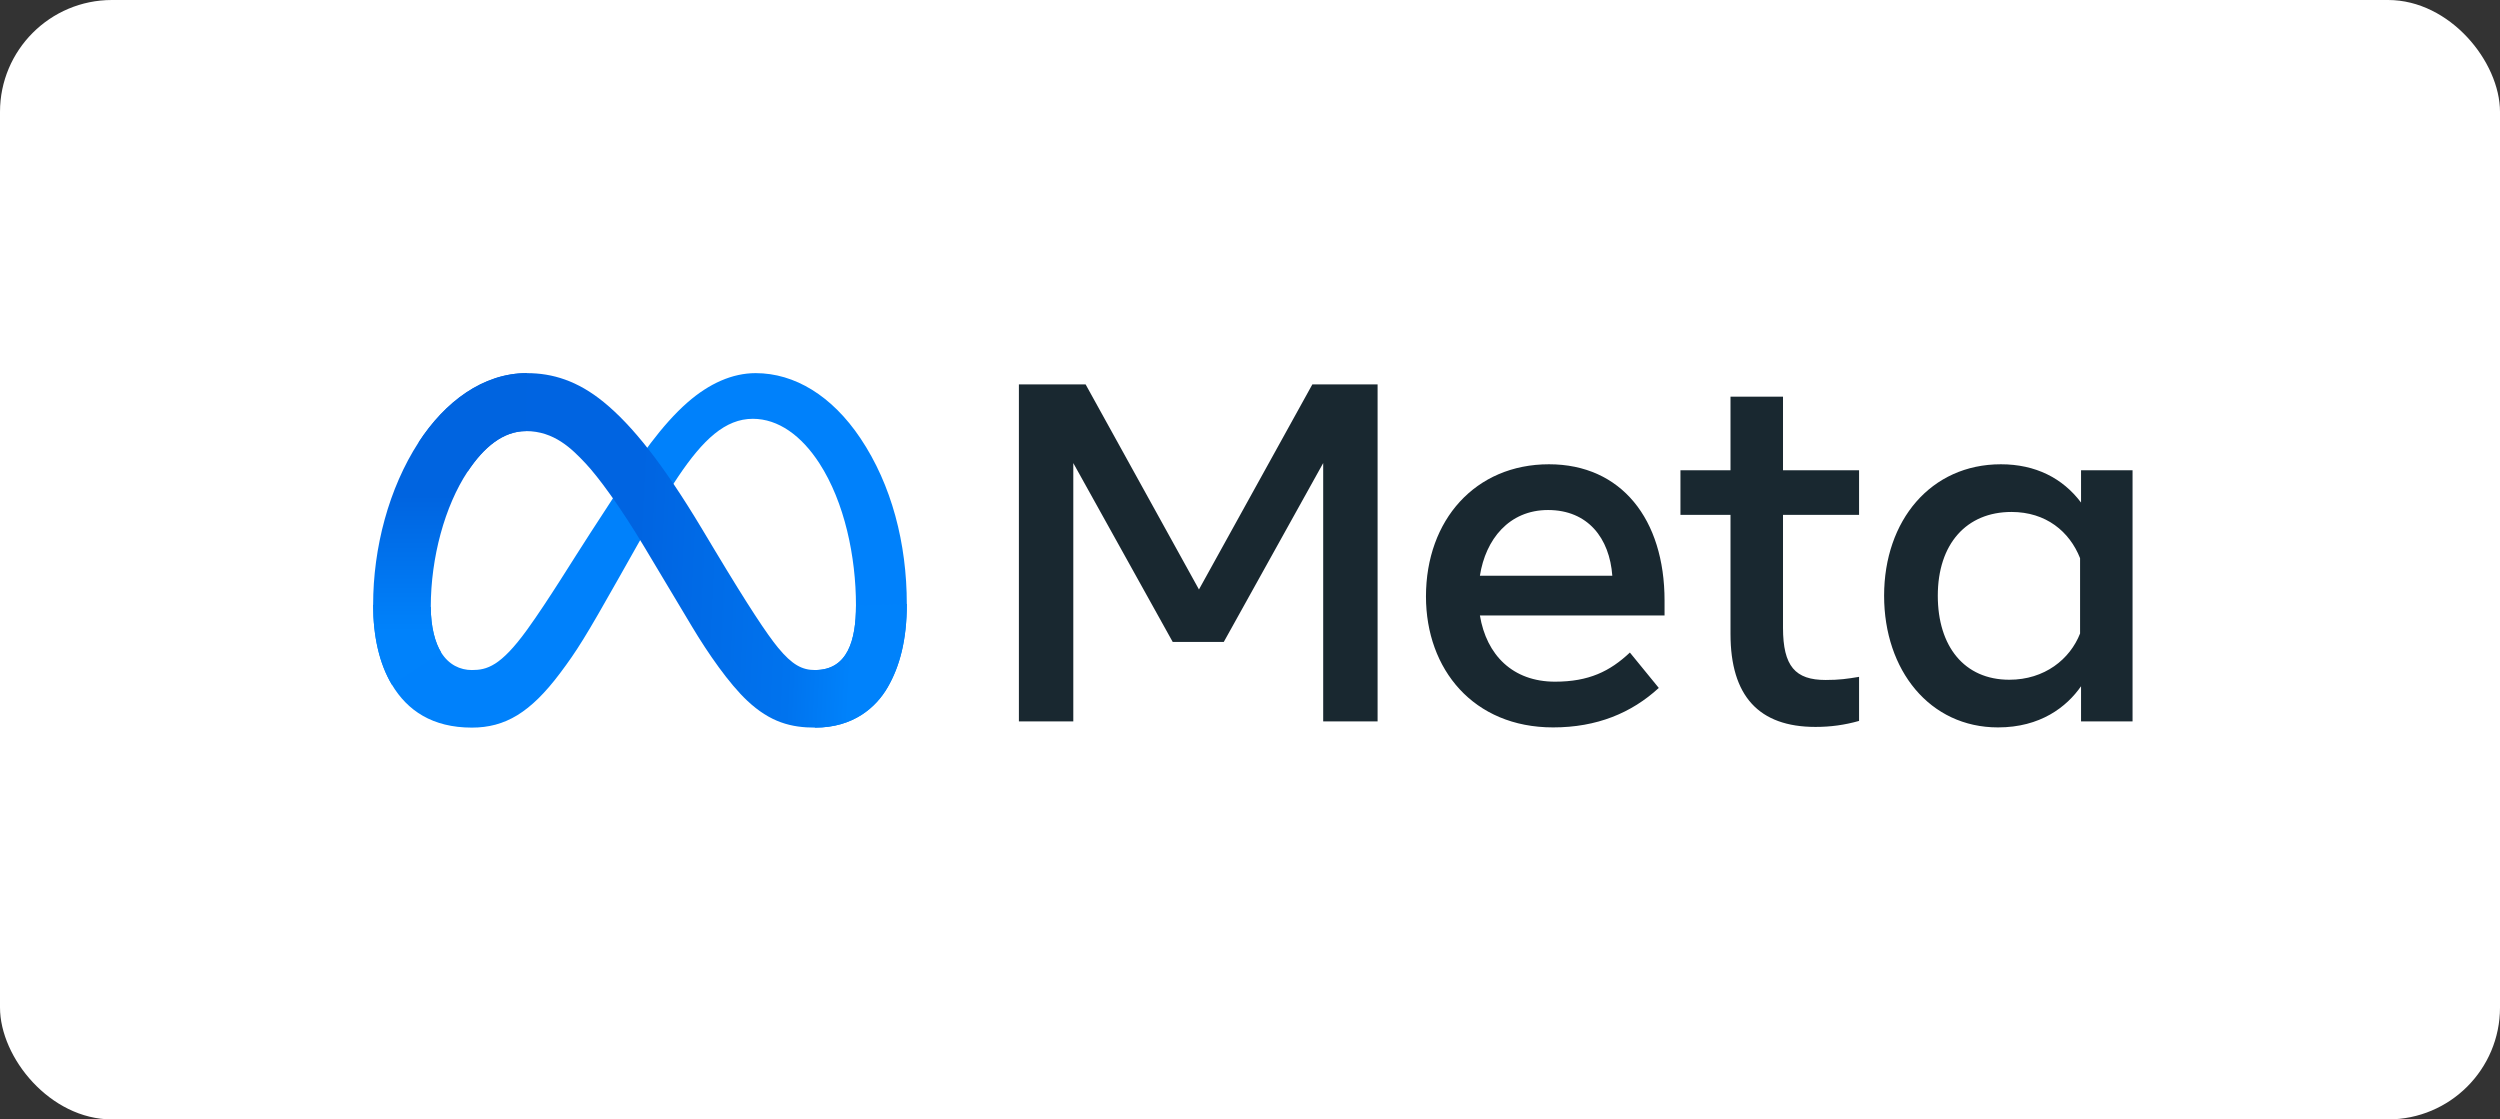
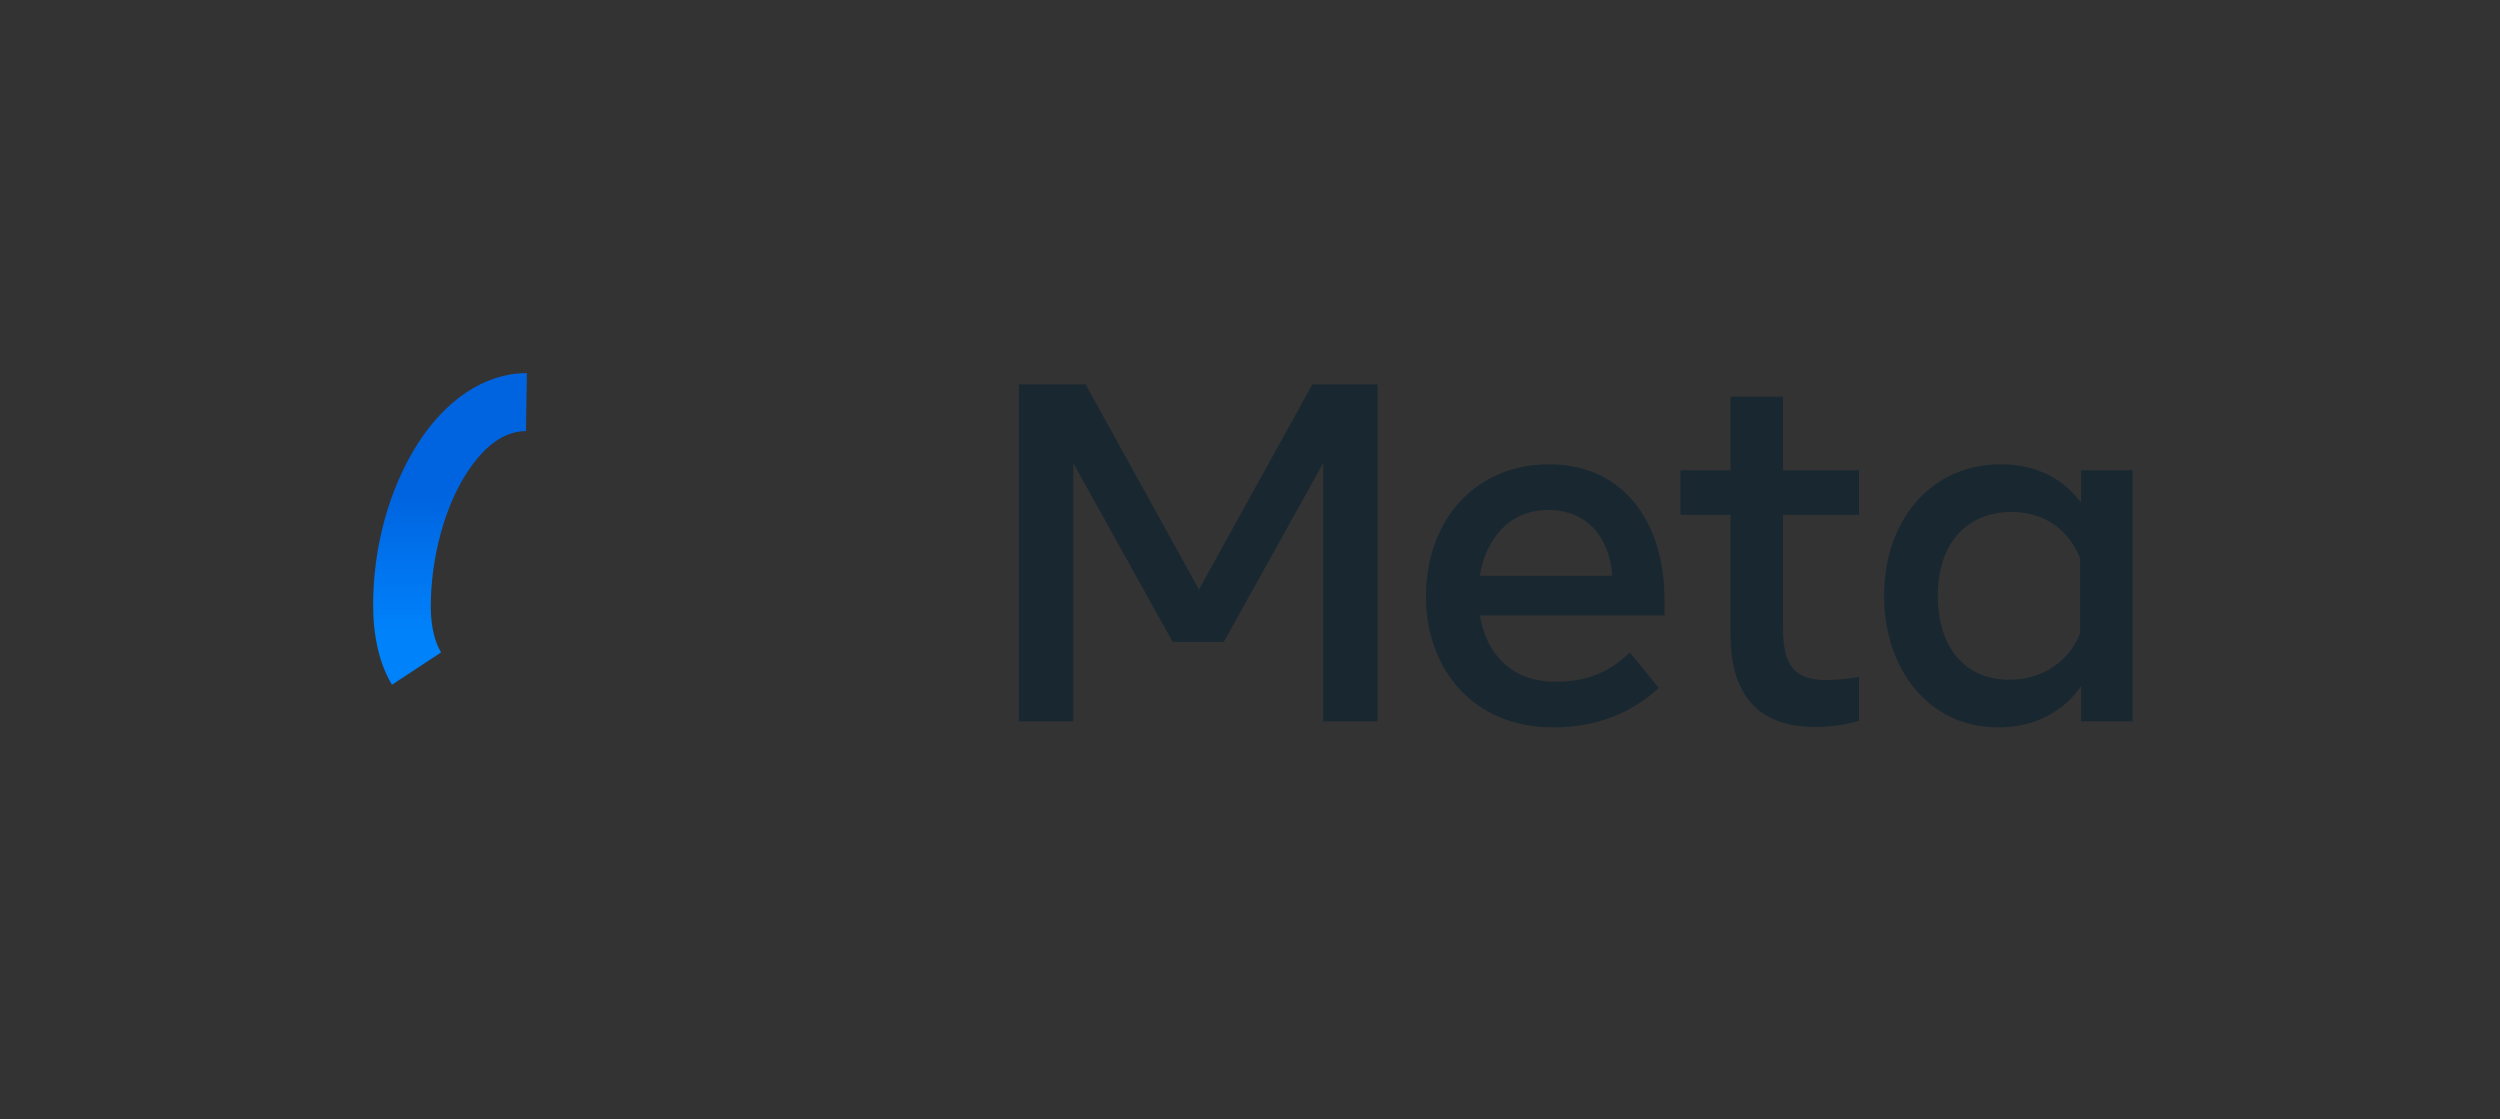
<svg xmlns="http://www.w3.org/2000/svg" width="134" height="60" viewBox="0 0 134 60" fill="none">
  <rect x="0" y="0" width="134" height="60" fill="#333333" stroke="none" />
-   <rect width="134" height="60" rx="6" fill="white" />
-   <path d="M23.09 32.53C23.09 33.623 23.329 34.461 23.643 34.968C24.054 35.633 24.666 35.914 25.291 35.914C26.097 35.914 26.834 35.715 28.255 33.75C29.393 32.175 30.733 29.965 31.636 28.579L33.164 26.231C34.225 24.601 35.454 22.788 36.862 21.56C38.012 20.557 39.253 20 40.501 20C42.597 20 44.594 21.215 46.121 23.493C47.794 25.988 48.605 29.13 48.605 32.373C48.605 34.301 48.225 35.718 47.579 36.837C46.954 37.919 45.736 39 43.688 39V35.914C45.442 35.914 45.88 34.303 45.88 32.459C45.88 29.83 45.267 26.914 43.917 24.83C42.959 23.351 41.718 22.448 40.352 22.448C38.875 22.448 37.686 23.562 36.35 25.549C35.64 26.604 34.91 27.891 34.092 29.342L33.191 30.939C31.38 34.149 30.922 34.88 30.016 36.087C28.43 38.199 27.075 39 25.291 39C23.175 39 21.837 38.084 21.009 36.703C20.332 35.578 20 34.102 20 32.42L23.09 32.53Z" fill="#0081FB" />
-   <path d="M22.438 23.71C23.854 21.527 25.898 20 28.243 20C29.601 20 30.951 20.402 32.36 21.553C33.902 22.811 35.545 24.883 37.596 28.298L38.331 29.524C40.105 32.48 41.115 34.002 41.706 34.719C42.466 35.64 42.998 35.914 43.69 35.914C45.443 35.914 45.881 34.303 45.881 32.459L48.607 32.373C48.607 34.301 48.227 35.718 47.58 36.837C46.956 37.919 45.738 39 43.69 39C42.416 39 41.288 38.724 40.041 37.547C39.082 36.644 37.961 35.039 37.098 33.597L34.533 29.311C33.246 27.16 32.065 25.557 31.381 24.831C30.646 24.05 29.701 23.107 28.193 23.107C26.973 23.107 25.936 23.963 25.069 25.273L22.438 23.71Z" fill="url(#paint0_linear_25074_3432)" />
  <path d="M28.192 23.107C26.971 23.107 25.935 23.963 25.067 25.273C23.841 27.125 23.09 29.882 23.09 32.53C23.09 33.623 23.329 34.461 23.643 34.968L21.009 36.703C20.332 35.578 20 34.102 20 32.42C20 29.361 20.84 26.173 22.436 23.71C23.853 21.527 25.897 20 28.242 20L28.192 23.107Z" fill="url(#paint1_linear_25074_3432)" />
  <path d="M54.613 20.602H58.188L64.264 31.596L70.343 20.602H73.839V38.667H70.923V24.821L65.594 34.409H62.858L57.529 24.821V38.667H54.613V20.602ZM82.975 27.337C80.884 27.337 79.625 28.911 79.323 30.86H86.42C86.274 28.852 85.116 27.337 82.975 27.337ZM76.432 31.97C76.432 27.869 79.082 24.885 83.026 24.885C86.904 24.885 89.22 27.832 89.22 32.189V32.989H79.323C79.674 35.109 81.081 36.538 83.349 36.538C85.159 36.538 86.29 35.986 87.362 34.976L88.911 36.873C87.451 38.215 85.595 38.989 83.246 38.989C78.977 38.989 76.432 35.876 76.432 31.97ZM92.755 27.596H90.072V25.208H92.755V21.26H95.569V25.208H99.646V27.596H95.569V33.647C95.569 35.713 96.229 36.447 97.853 36.447C98.594 36.447 99.019 36.384 99.646 36.279V38.641C98.864 38.862 98.118 38.963 97.311 38.963C94.273 38.963 92.755 37.304 92.755 33.982V27.596ZM111.492 29.918C110.927 28.491 109.667 27.441 107.814 27.441C105.407 27.441 103.866 29.149 103.866 31.931C103.866 34.644 105.285 36.434 107.699 36.434C109.597 36.434 110.952 35.33 111.492 33.956V29.918ZM114.305 38.667H111.544V36.783C110.772 37.892 109.367 38.989 107.092 38.989C103.433 38.989 100.988 35.926 100.988 31.931C100.988 27.898 103.492 24.885 107.247 24.885C109.103 24.885 110.56 25.627 111.544 26.937V25.208H114.305V38.667Z" fill="#192830" />
  <defs>
    <linearGradient id="paint0_linear_25074_3432" x1="26.069" y1="31.639" x2="45.766" y2="32.634" gradientUnits="userSpaceOnUse">
      <stop stop-color="#0064E1" />
      <stop offset="0.4" stop-color="#0064E1" />
      <stop offset="0.83" stop-color="#0073EE" />
      <stop offset="1" stop-color="#0082FB" />
    </linearGradient>
    <linearGradient id="paint1_linear_25074_3432" x1="24.476" y1="33.827" x2="24.476" y2="26.566" gradientUnits="userSpaceOnUse">
      <stop stop-color="#0082FB" />
      <stop offset="1" stop-color="#0064E0" />
    </linearGradient>
  </defs>
</svg>